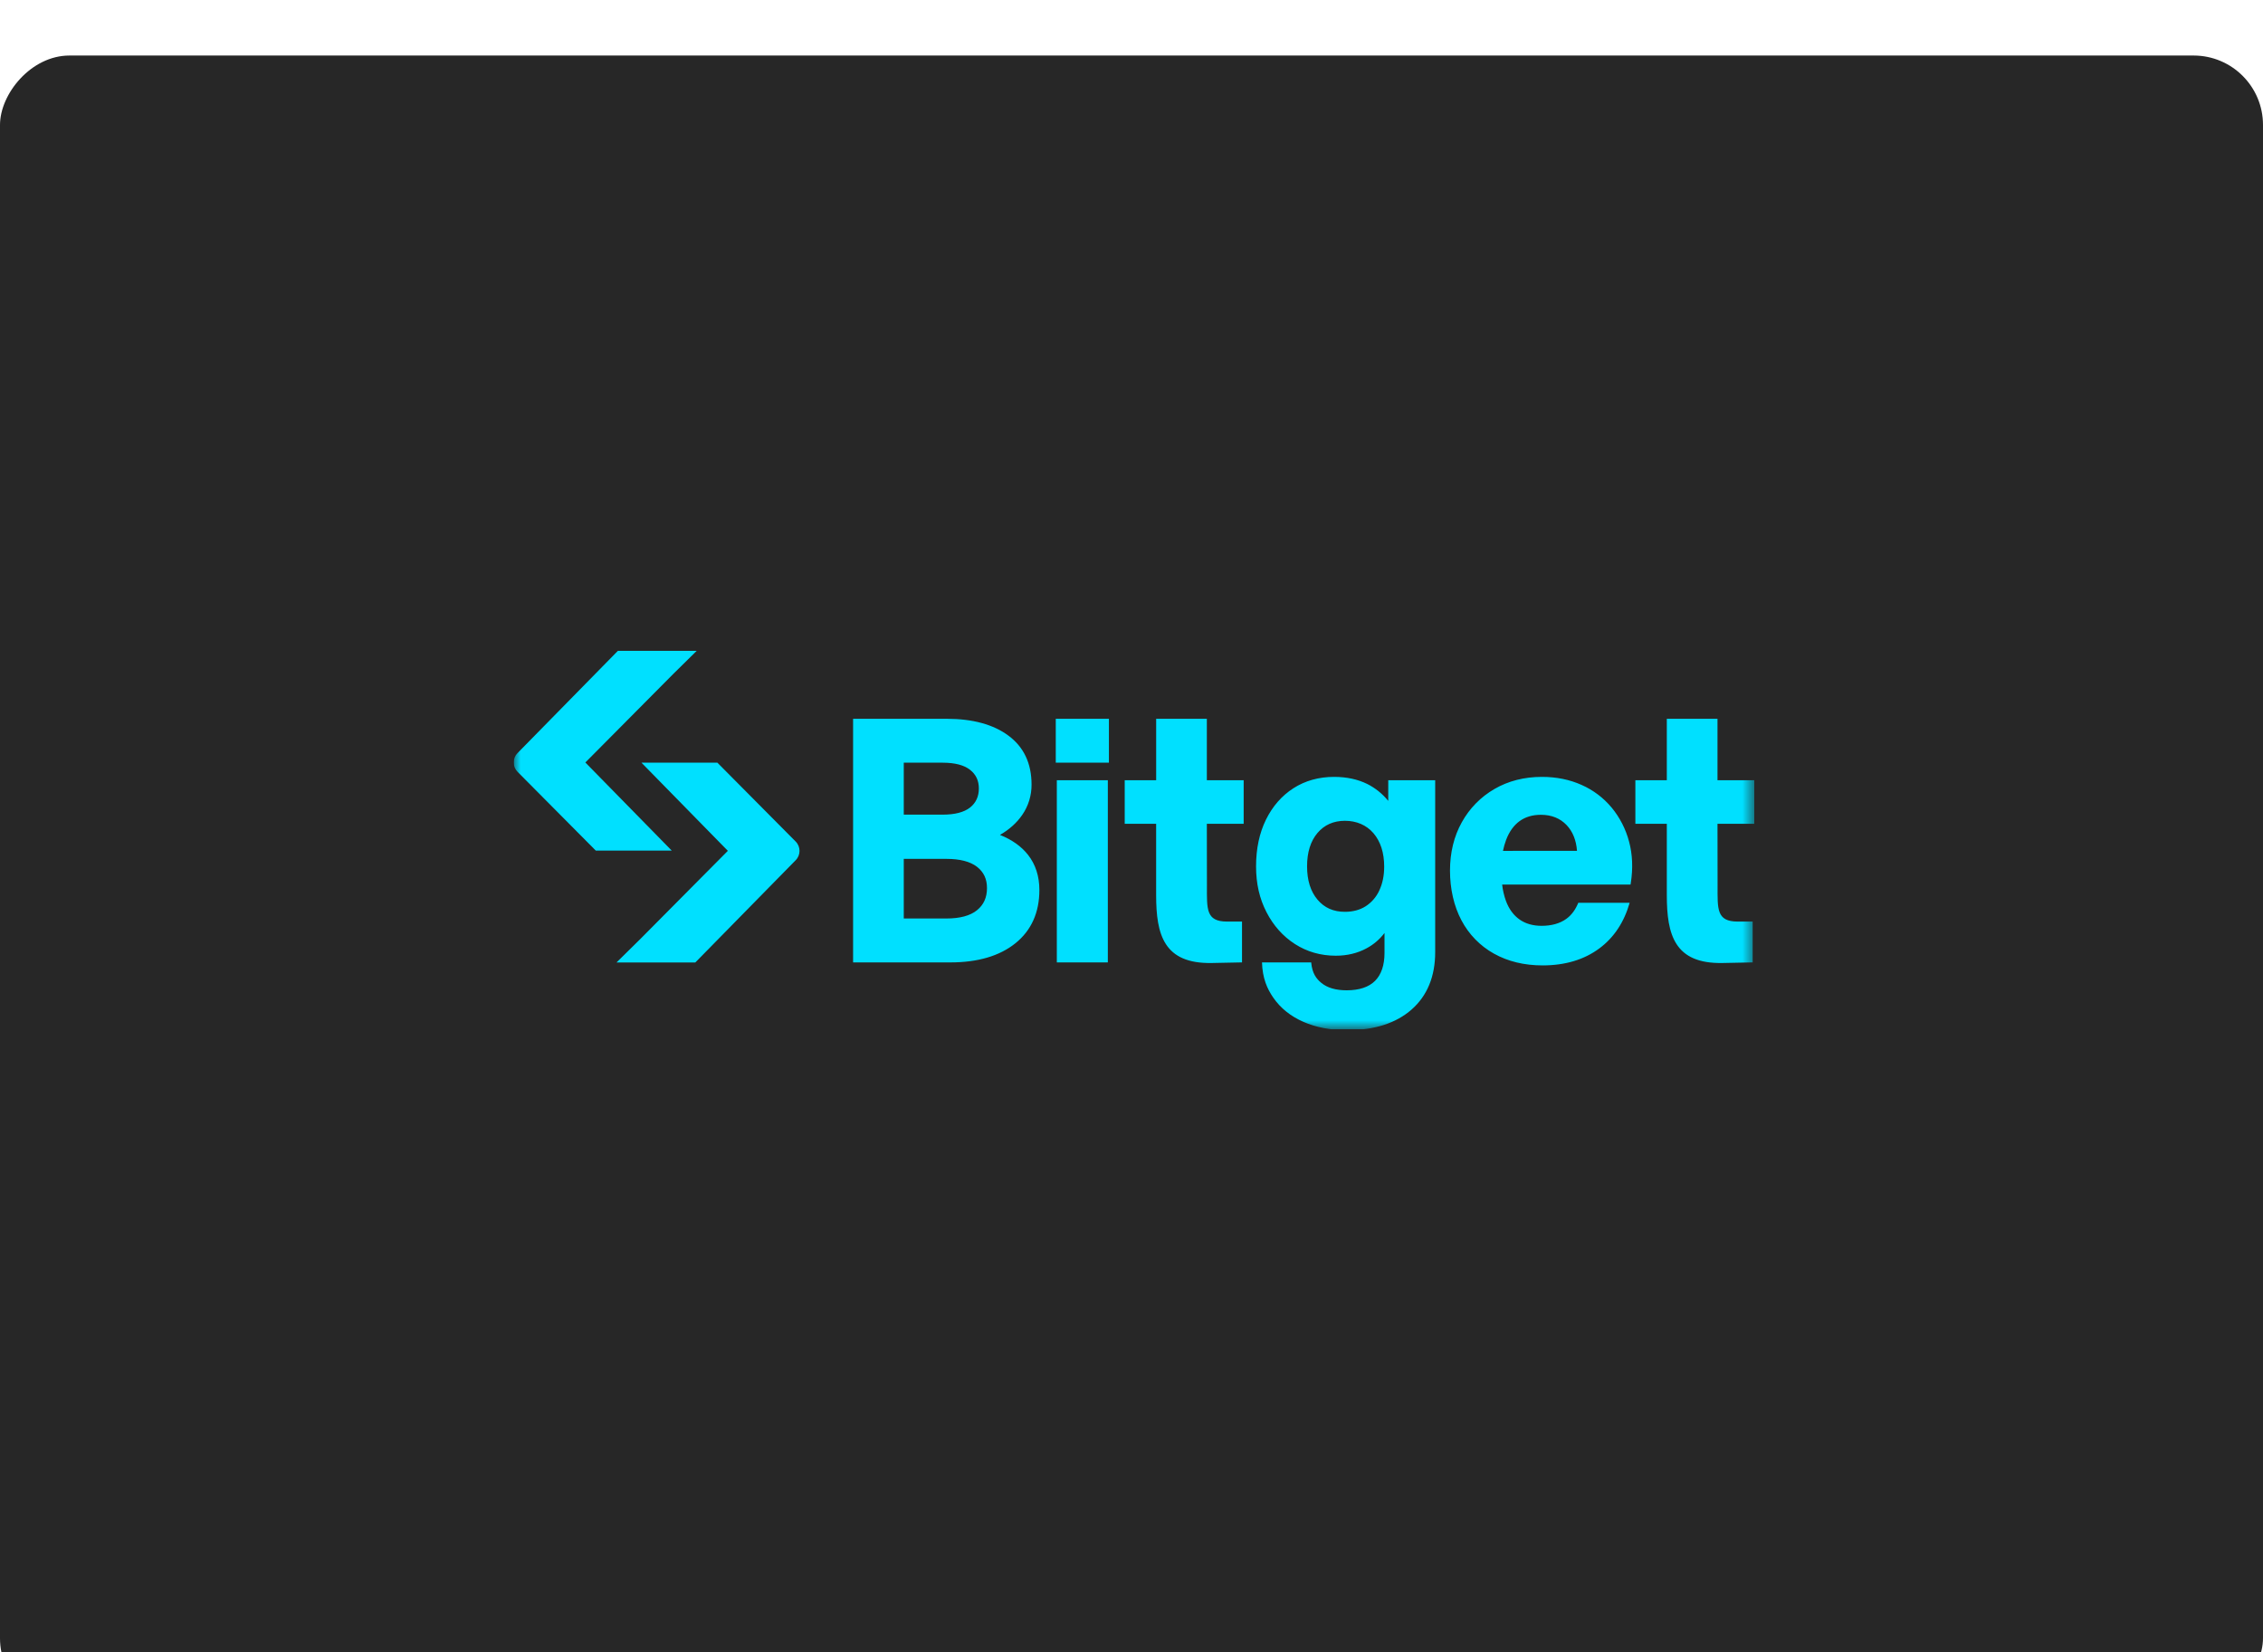
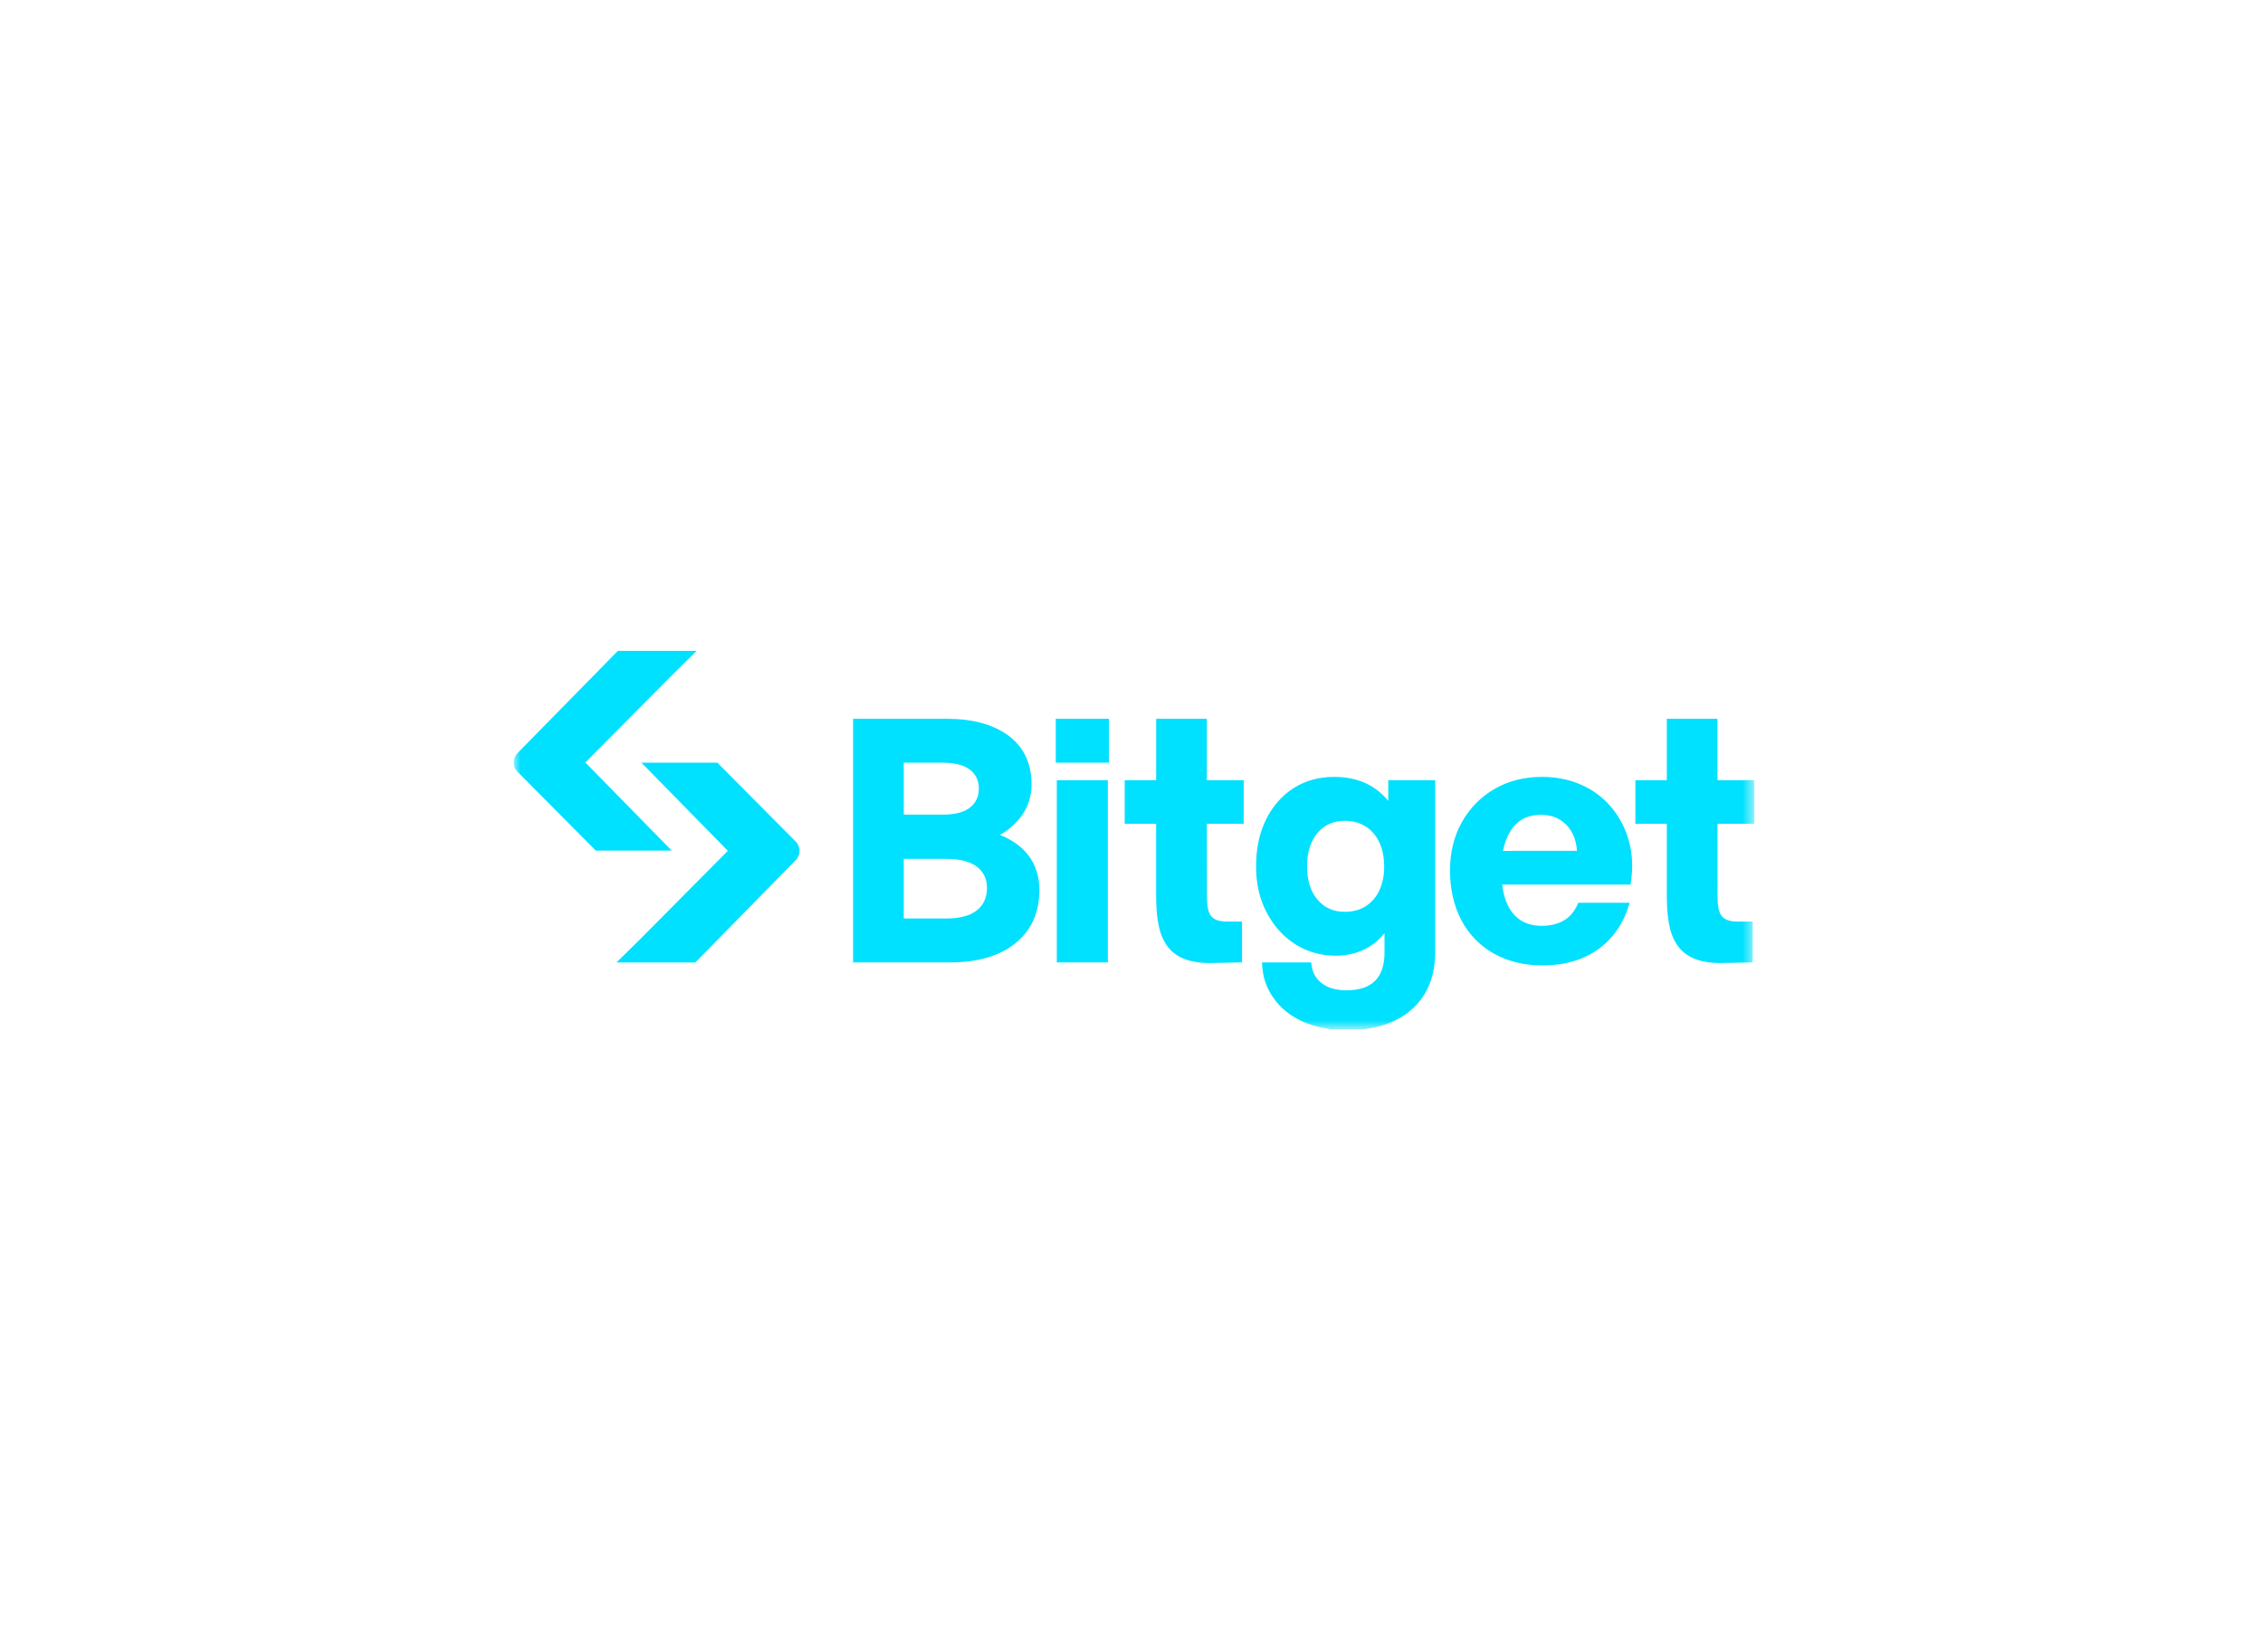
<svg xmlns="http://www.w3.org/2000/svg" width="163" height="119" viewBox="0 0 163 119" fill="none">
  <g filter="url(#filter0_iii_1720_855)">
-     <rect width="163" height="119" rx="5" transform="matrix(-1 0 0 1 163 0)" fill="#272727" />
-   </g>
+     </g>
  <g clip-path="url(#clip0_1720_855)">
    <mask id="mask0_1720_855" style="mask-type:luminance" maskUnits="userSpaceOnUse" x="37" y="46" width="90" height="29">
      <path d="M37 46H126.358V74.144H37V46Z" fill="white" />
    </mask>
    <g mask="url(#mask0_1720_855)">
      <path d="M72.025 60.138C72.697 59.751 73.235 59.269 73.627 58.7C74.073 58.058 74.308 57.29 74.301 56.505C74.301 54.991 73.743 53.808 72.642 52.991C71.554 52.181 70.057 51.773 68.192 51.773H61.447V69.32H68.462C70.426 69.32 71.999 68.857 73.136 67.943C74.282 67.021 74.864 65.731 74.864 64.107C74.864 63.117 74.59 62.267 74.051 61.578C73.568 60.962 72.887 60.479 72.025 60.138ZM65.097 54.935H67.899C68.778 54.935 69.44 55.108 69.871 55.448C70.297 55.782 70.505 56.224 70.505 56.794C70.505 57.365 70.297 57.828 69.871 58.165C69.44 58.504 68.778 58.677 67.899 58.677H65.097V54.935ZM70.371 65.562C69.885 65.957 69.144 66.157 68.168 66.157H65.097V61.863H68.168C69.144 61.863 69.886 62.057 70.374 62.435C70.857 62.813 71.091 63.312 71.091 63.962C71.091 64.646 70.856 65.169 70.371 65.562ZM79.796 56.198H76.121V69.319H79.796L79.796 56.198ZM116.087 58.173C115.499 57.466 114.757 56.906 113.921 56.537C113.065 56.152 112.103 55.957 111.063 55.957C109.788 55.957 108.637 56.251 107.642 56.83C106.658 57.397 105.845 58.226 105.291 59.227C104.726 60.239 104.441 61.41 104.441 62.711C104.441 64.013 104.719 65.261 105.265 66.288C105.799 67.302 106.613 68.136 107.608 68.689C108.611 69.251 109.79 69.536 111.112 69.536C112.735 69.536 114.112 69.123 115.207 68.305C116.261 67.52 116.986 66.413 117.381 65.025H113.682C113.488 65.497 113.214 65.899 112.821 66.182C112.357 66.517 111.757 66.685 111.039 66.685C110.416 66.685 109.881 66.532 109.451 66.23C109.02 65.926 108.69 65.48 108.473 64.898C108.335 64.516 108.242 64.119 108.197 63.715H117.446L117.464 63.598C117.629 62.54 117.587 61.538 117.339 60.619C117.102 59.721 116.674 58.886 116.087 58.172V58.173ZM108.256 61.286C108.312 61.014 108.389 60.747 108.486 60.487C108.711 59.898 109.036 59.445 109.454 59.143C109.869 58.84 110.386 58.688 110.99 58.688C111.748 58.688 112.37 58.937 112.838 59.427C113.283 59.893 113.535 60.53 113.588 61.285L108.256 61.286ZM79.873 51.773H76.045V54.935H79.873V51.773ZM99.993 57.687C99.579 57.175 99.061 56.758 98.475 56.465C97.789 56.128 96.987 55.957 96.09 55.957C94.992 55.957 94.008 56.233 93.166 56.773C92.325 57.313 91.657 58.077 91.184 59.041C90.711 60.003 90.472 61.132 90.472 62.399C90.472 63.665 90.723 64.728 91.221 65.697C91.72 66.669 92.411 67.443 93.276 67.999C94.142 68.555 95.13 68.838 96.213 68.838C97.03 68.838 97.777 68.659 98.431 68.305C98.936 68.035 99.377 67.659 99.724 67.201V68.629C99.724 69.515 99.495 70.195 99.044 70.648C98.591 71.101 97.902 71.329 96.996 71.329C96.216 71.329 95.602 71.15 95.173 70.795C94.822 70.505 94.514 70.125 94.443 69.32H90.9C90.933 70.447 91.259 71.206 91.721 71.872C92.237 72.617 92.964 73.2 93.884 73.603C94.793 74 95.85 74.203 97.021 74.203C98.988 74.203 100.554 73.701 101.675 72.714C102.803 71.721 103.374 70.33 103.374 68.582V56.198H99.994L99.993 57.687ZM99.347 64.142C99.134 64.607 98.794 65.001 98.368 65.276C97.952 65.54 97.448 65.676 96.874 65.676C96.041 65.676 95.395 65.388 94.896 64.798C94.398 64.21 94.146 63.402 94.146 62.398C94.146 61.393 94.397 60.586 94.895 59.998C95.389 59.415 96.054 59.12 96.873 59.12C97.693 59.12 98.417 59.419 98.926 60.011C99.439 60.608 99.7 61.419 99.7 62.421C99.7 63.071 99.581 63.648 99.347 64.141V64.142ZM126.36 59.337V56.199H123.708V51.773H120.058V56.199H117.793V59.337H120.058V64.474C120.058 67.329 120.613 69.428 124.071 69.363L126.243 69.319V66.379H125.165C123.628 66.379 123.714 65.47 123.714 63.782L123.708 59.338L126.36 59.337ZM89.579 59.337V56.199H86.927V51.773H83.277V56.199H81.011V59.337H83.275V64.474C83.275 67.329 83.831 69.428 87.289 69.363L89.46 69.319V66.379H88.385C86.848 66.379 86.933 65.47 86.933 63.782L86.927 59.338L89.579 59.337ZM46.161 54.935H51.673L57.311 60.614C57.678 60.984 57.68 61.585 57.315 61.956L50.083 69.324H44.407L46.124 67.632L52.426 61.283L46.204 54.934" fill="#00E0FF" />
      <path d="M48.425 61.268H42.915L37.276 55.589C37.189 55.502 37.12 55.397 37.072 55.282C37.025 55.167 37 55.044 37 54.919C37 54.794 37.024 54.671 37.07 54.556C37.117 54.44 37.186 54.336 37.273 54.247L44.504 46.88H50.181L48.465 48.572L42.162 54.92L48.385 61.268" fill="#00E0FF" />
    </g>
  </g>
  <defs>
    <filter id="filter0_iii_1720_855" x="0" y="-1" width="163" height="124" filterUnits="userSpaceOnUse" color-interpolation-filters="sRGB">
      <feFlood flood-opacity="0" result="BackgroundImageFix" />
      <feBlend mode="normal" in="SourceGraphic" in2="BackgroundImageFix" result="shape" />
      <feColorMatrix in="SourceAlpha" type="matrix" values="0 0 0 0 0 0 0 0 0 0 0 0 0 0 0 0 0 0 127 0" result="hardAlpha" />
      <feOffset dy="1" />
      <feGaussianBlur stdDeviation="1" />
      <feComposite in2="hardAlpha" operator="arithmetic" k2="-1" k3="1" />
      <feColorMatrix type="matrix" values="0 0 0 0 0 0 0 0 0 0 0 0 0 0 0 0 0 0 0.25 0" />
      <feBlend mode="normal" in2="shape" result="effect1_innerShadow_1720_855" />
      <feColorMatrix in="SourceAlpha" type="matrix" values="0 0 0 0 0 0 0 0 0 0 0 0 0 0 0 0 0 0 127 0" result="hardAlpha" />
      <feOffset dy="-1" />
      <feGaussianBlur stdDeviation="0.55" />
      <feComposite in2="hardAlpha" operator="arithmetic" k2="-1" k3="1" />
      <feColorMatrix type="matrix" values="0 0 0 0 1 0 0 0 0 1 0 0 0 0 1 0 0 0 0.19 0" />
      <feBlend mode="normal" in2="effect1_innerShadow_1720_855" result="effect2_innerShadow_1720_855" />
      <feColorMatrix in="SourceAlpha" type="matrix" values="0 0 0 0 0 0 0 0 0 0 0 0 0 0 0 0 0 0 127 0" result="hardAlpha" />
      <feOffset dy="4" />
      <feGaussianBlur stdDeviation="2" />
      <feComposite in2="hardAlpha" operator="arithmetic" k2="-1" k3="1" />
      <feColorMatrix type="matrix" values="0 0 0 0 0 0 0 0 0 0 0 0 0 0 0 0 0 0 0.25 0" />
      <feBlend mode="normal" in2="effect2_innerShadow_1720_855" result="effect3_innerShadow_1720_855" />
    </filter>
    <clipPath id="clip0_1720_855">
      <rect width="89.358" height="28.144" fill="white" transform="translate(37 46)" />
    </clipPath>
  </defs>
</svg>